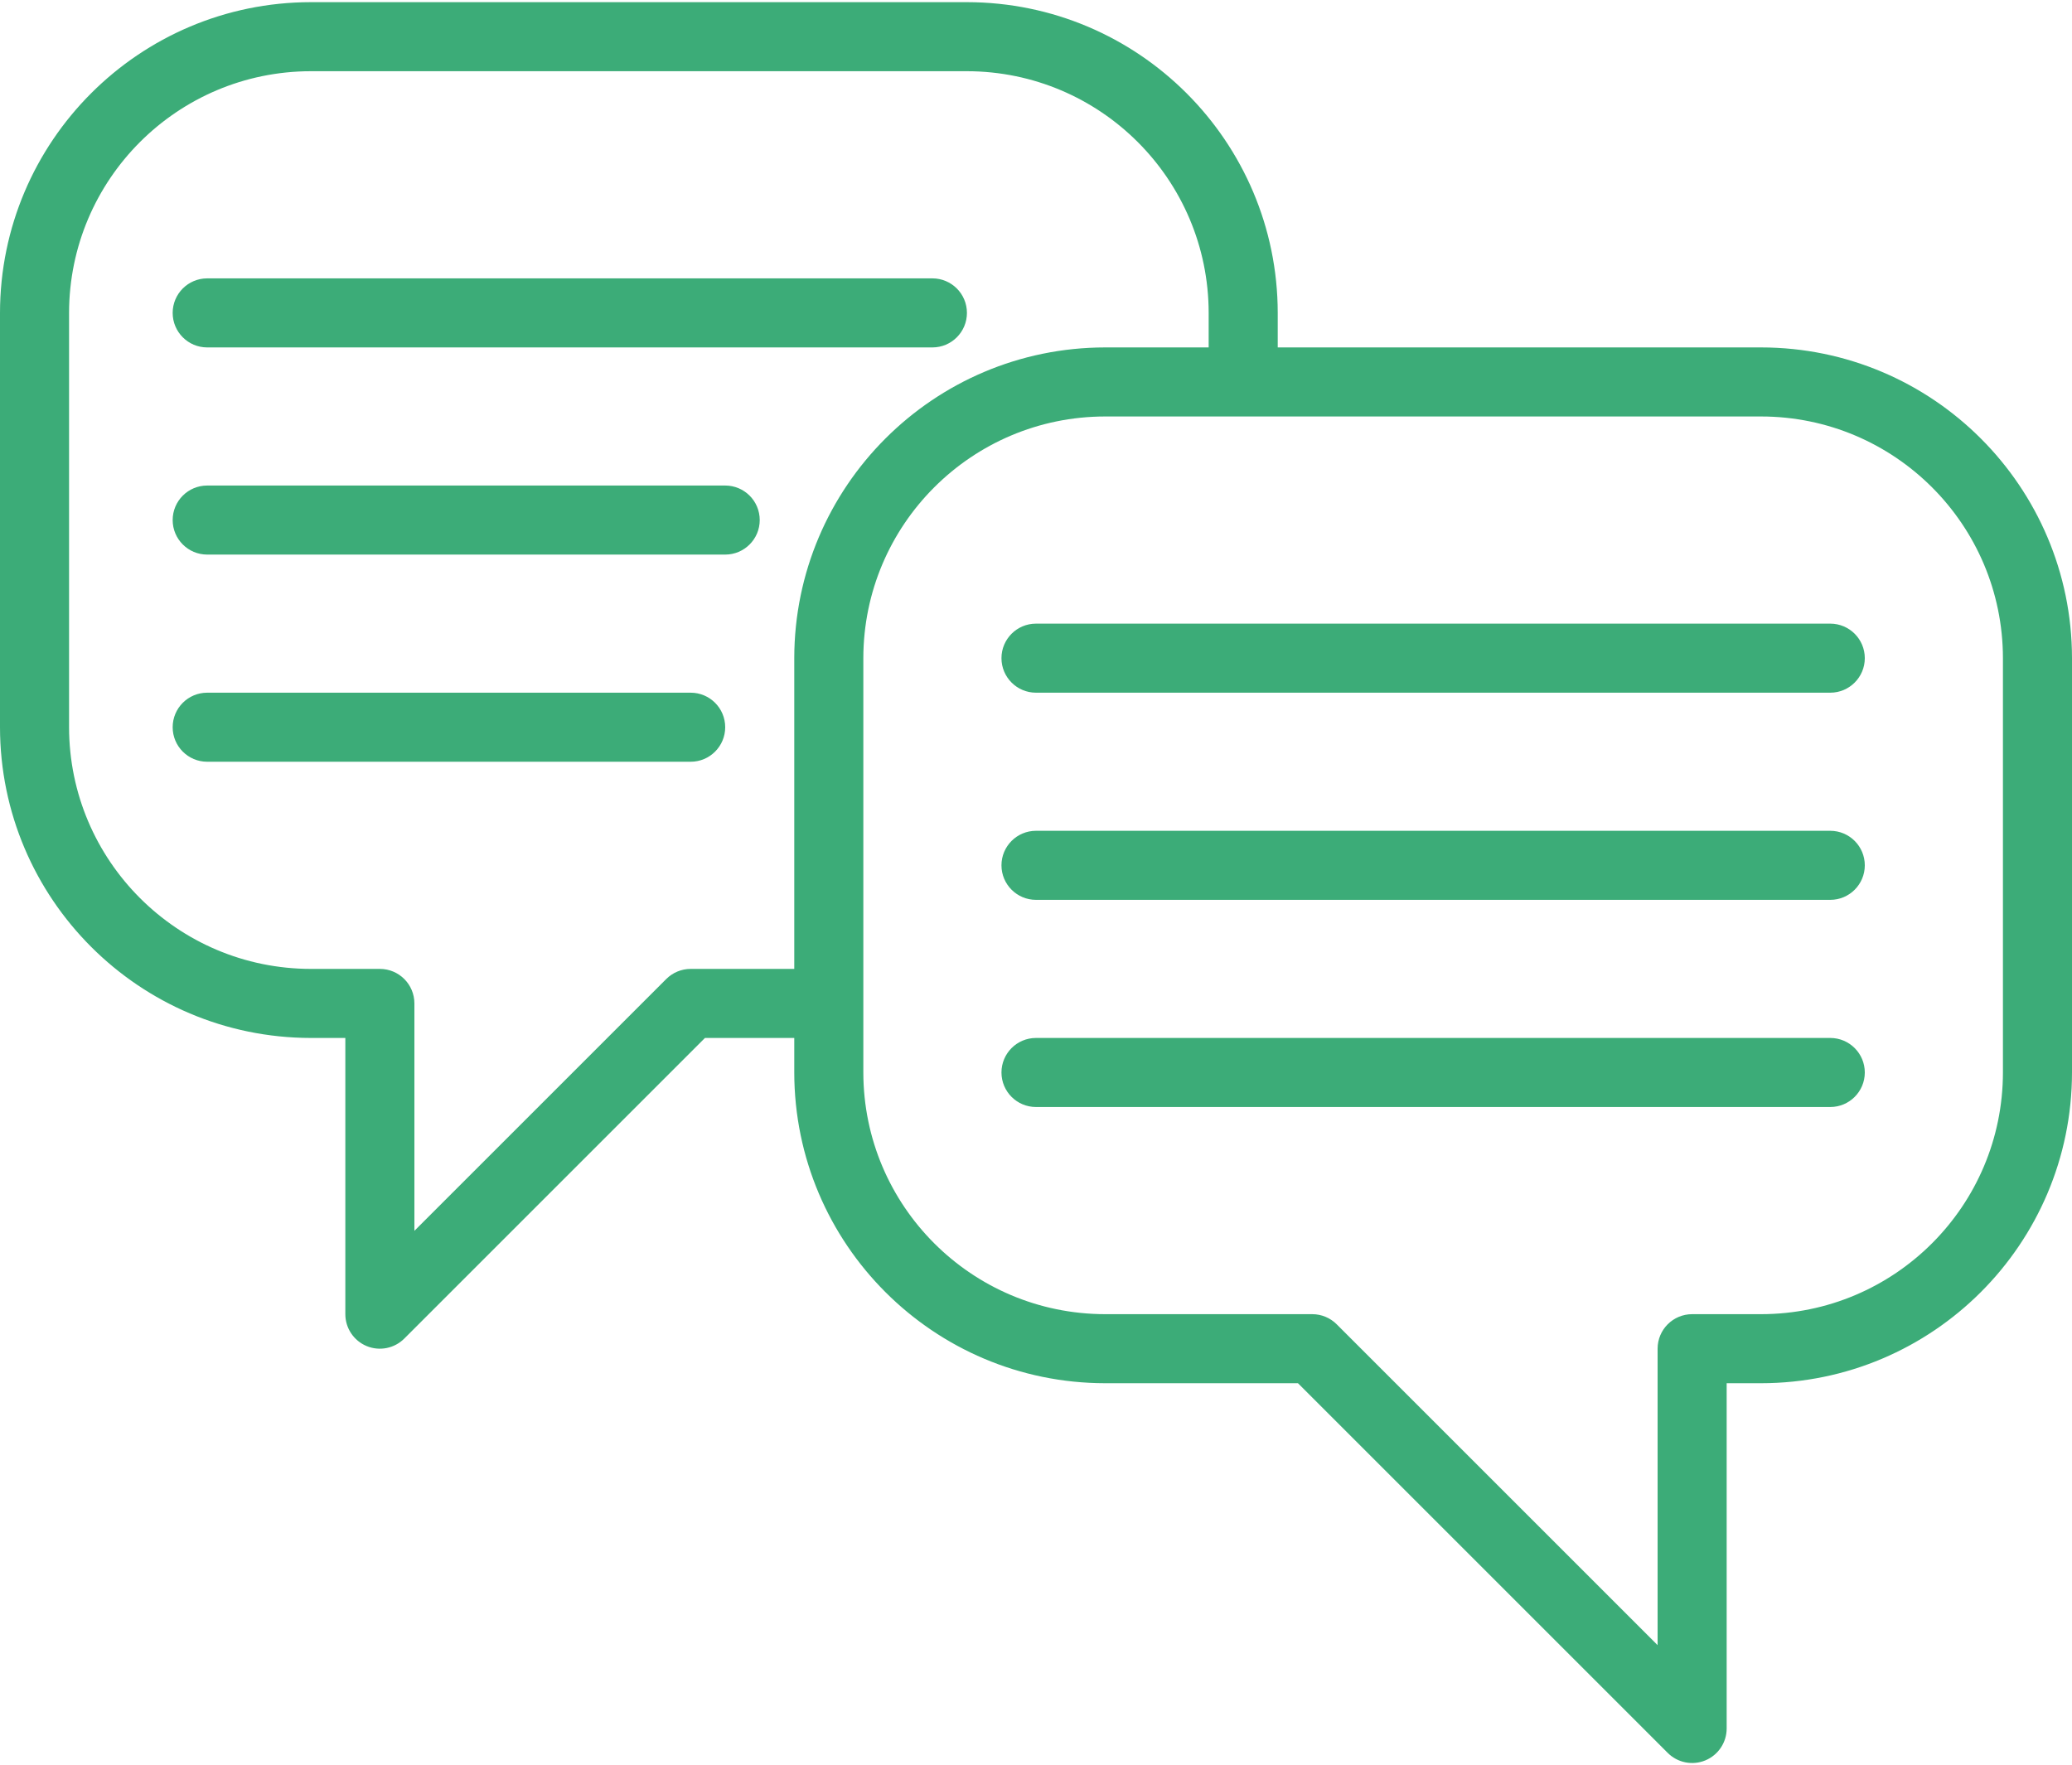
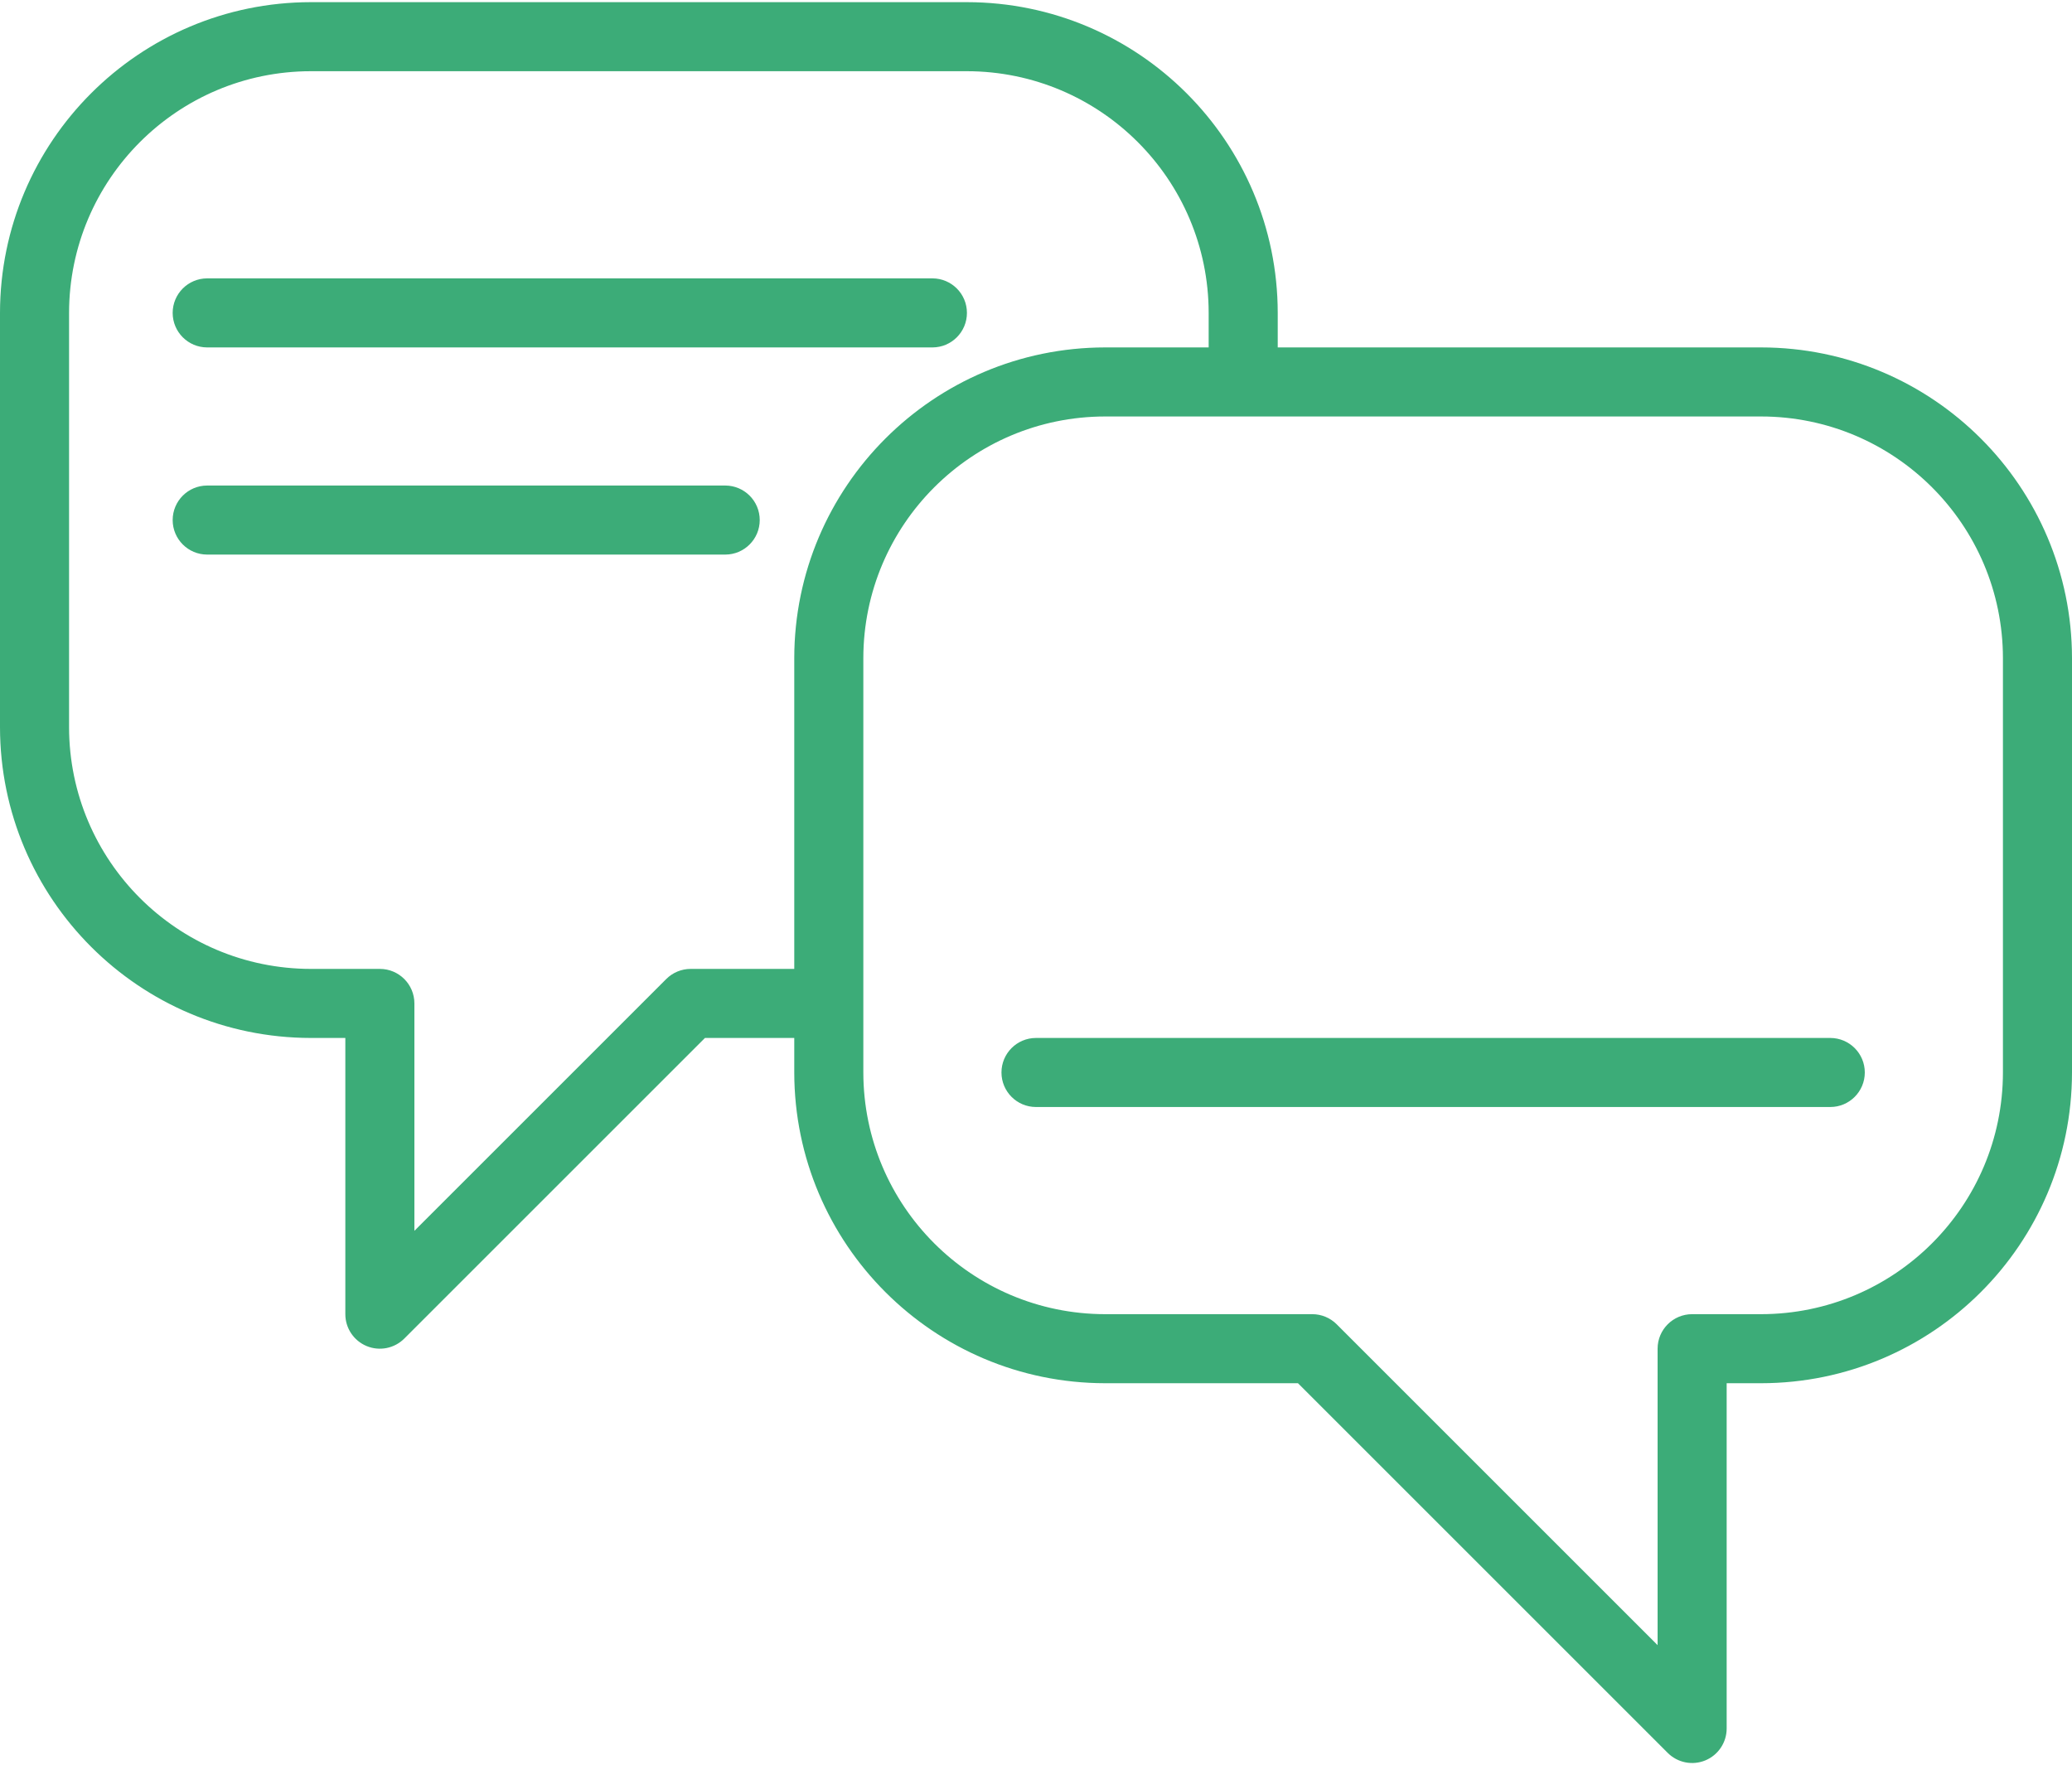
<svg xmlns="http://www.w3.org/2000/svg" width="480px" height="409px" viewBox="0 0 480 409" version="1.1">
  <title>client</title>
  <desc>Created with Sketch.</desc>
  <g id="Page-1" stroke="none" stroke-width="1" fill="none" fill-rule="evenodd">
    <g id="client" fill="#3CAC78">
      <path d="M408,80.5 L296,80.5 L296,72.5 C295.953,32.754 263.746,0.547 224,0.5 L72,0.5 C32.254,0.547 0.047,32.754 0,72.5 L0,168.5 C0.047,208.246 32.254,240.453 72,240.5 L80,240.5 L80,304.5 C80,307.734 81.949,310.652 84.938,311.891 C87.926,313.129 91.367,312.441 93.656,310.156 L163.312,240.5 L184,240.5 L184,248.5 C184.047,288.246 216.254,320.453 256,320.5 L300.688,320.5 L386.344,406.156 C388.633,408.441 392.074,409.129 395.062,407.891 C398.051,406.652 400,403.734 400,400.5 L400,320.5 L408,320.5 C447.746,320.453 479.953,288.246 480,248.5 L480,152.5 C479.953,112.754 447.746,80.547 408,80.5 Z M160,224.5 C157.879,224.5 155.844,225.344 154.344,226.844 L96,285.188 L96,232.5 C96,228.082 92.418,224.5 88,224.5 L72,224.5 C41.086,224.465 16.035,199.414 16,168.5 L16,72.5 C16.035,41.586 41.086,16.535 72,16.5 L224,16.5 C254.914,16.535 279.965,41.586 280,72.5 L280,80.5 L256,80.5 C216.254,80.547 184.047,112.754 184,152.5 L184,224.5 L160,224.5 Z M464,248.5 C463.965,279.414 438.914,304.465 408,304.5 L392,304.5 C387.582,304.5 384,308.082 384,312.5 L384,381.188 L309.656,306.844 C308.156,305.344 306.121,304.5 304,304.5 L256,304.5 C225.086,304.465 200.035,279.414 200,248.5 L200,152.5 C200.035,121.586 225.086,96.535 256,96.5 L408,96.5 C438.914,96.535 463.965,121.586 464,152.5 L464,248.5 Z" id="Shape" fill-rule="nonzero" />
-       <path d="M424,144.5 L240,144.5 C235.582,144.5 232,148.082 232,152.5 C232,156.918 235.582,160.5 240,160.5 L424,160.5 C428.418,160.5 432,156.918 432,152.5 C432,148.082 428.418,144.5 424,144.5 Z" id="Path" />
-       <path d="M424,192.5 L240,192.5 C235.582,192.5 232,196.082 232,200.5 C232,204.918 235.582,208.5 240,208.5 L424,208.5 C428.418,208.5 432,204.918 432,200.5 C432,196.082 428.418,192.5 424,192.5 Z" id="Path" />
      <path d="M424,240.5 L240,240.5 C235.582,240.5 232,244.082 232,248.5 C232,252.918 235.582,256.5 240,256.5 L424,256.5 C428.418,256.5 432,252.918 432,248.5 C432,244.082 428.418,240.5 424,240.5 Z" id="Path" />
      <path d="M48,80.5 L216,80.5 C220.418,80.5 224,76.918 224,72.5 C224,68.082 220.418,64.5 216,64.5 L48,64.5 C43.582,64.5 40,68.082 40,72.5 C40,76.918 43.582,80.5 48,80.5 Z" id="Path" />
      <path d="M168,112.5 L48,112.5 C43.582,112.5 40,116.082 40,120.5 C40,124.918 43.582,128.5 48,128.5 L168,128.5 C172.418,128.5 176,124.918 176,120.5 C176,116.082 172.418,112.5 168,112.5 Z" id="Path" />
-       <path d="M160,160.5 L48,160.5 C43.582,160.5 40,164.082 40,168.5 C40,172.918 43.582,176.5 48,176.5 L160,176.5 C164.418,176.5 168,172.918 168,168.5 C168,164.082 164.418,160.5 160,160.5 Z" id="Path" />
    </g>
  </g>
</svg>